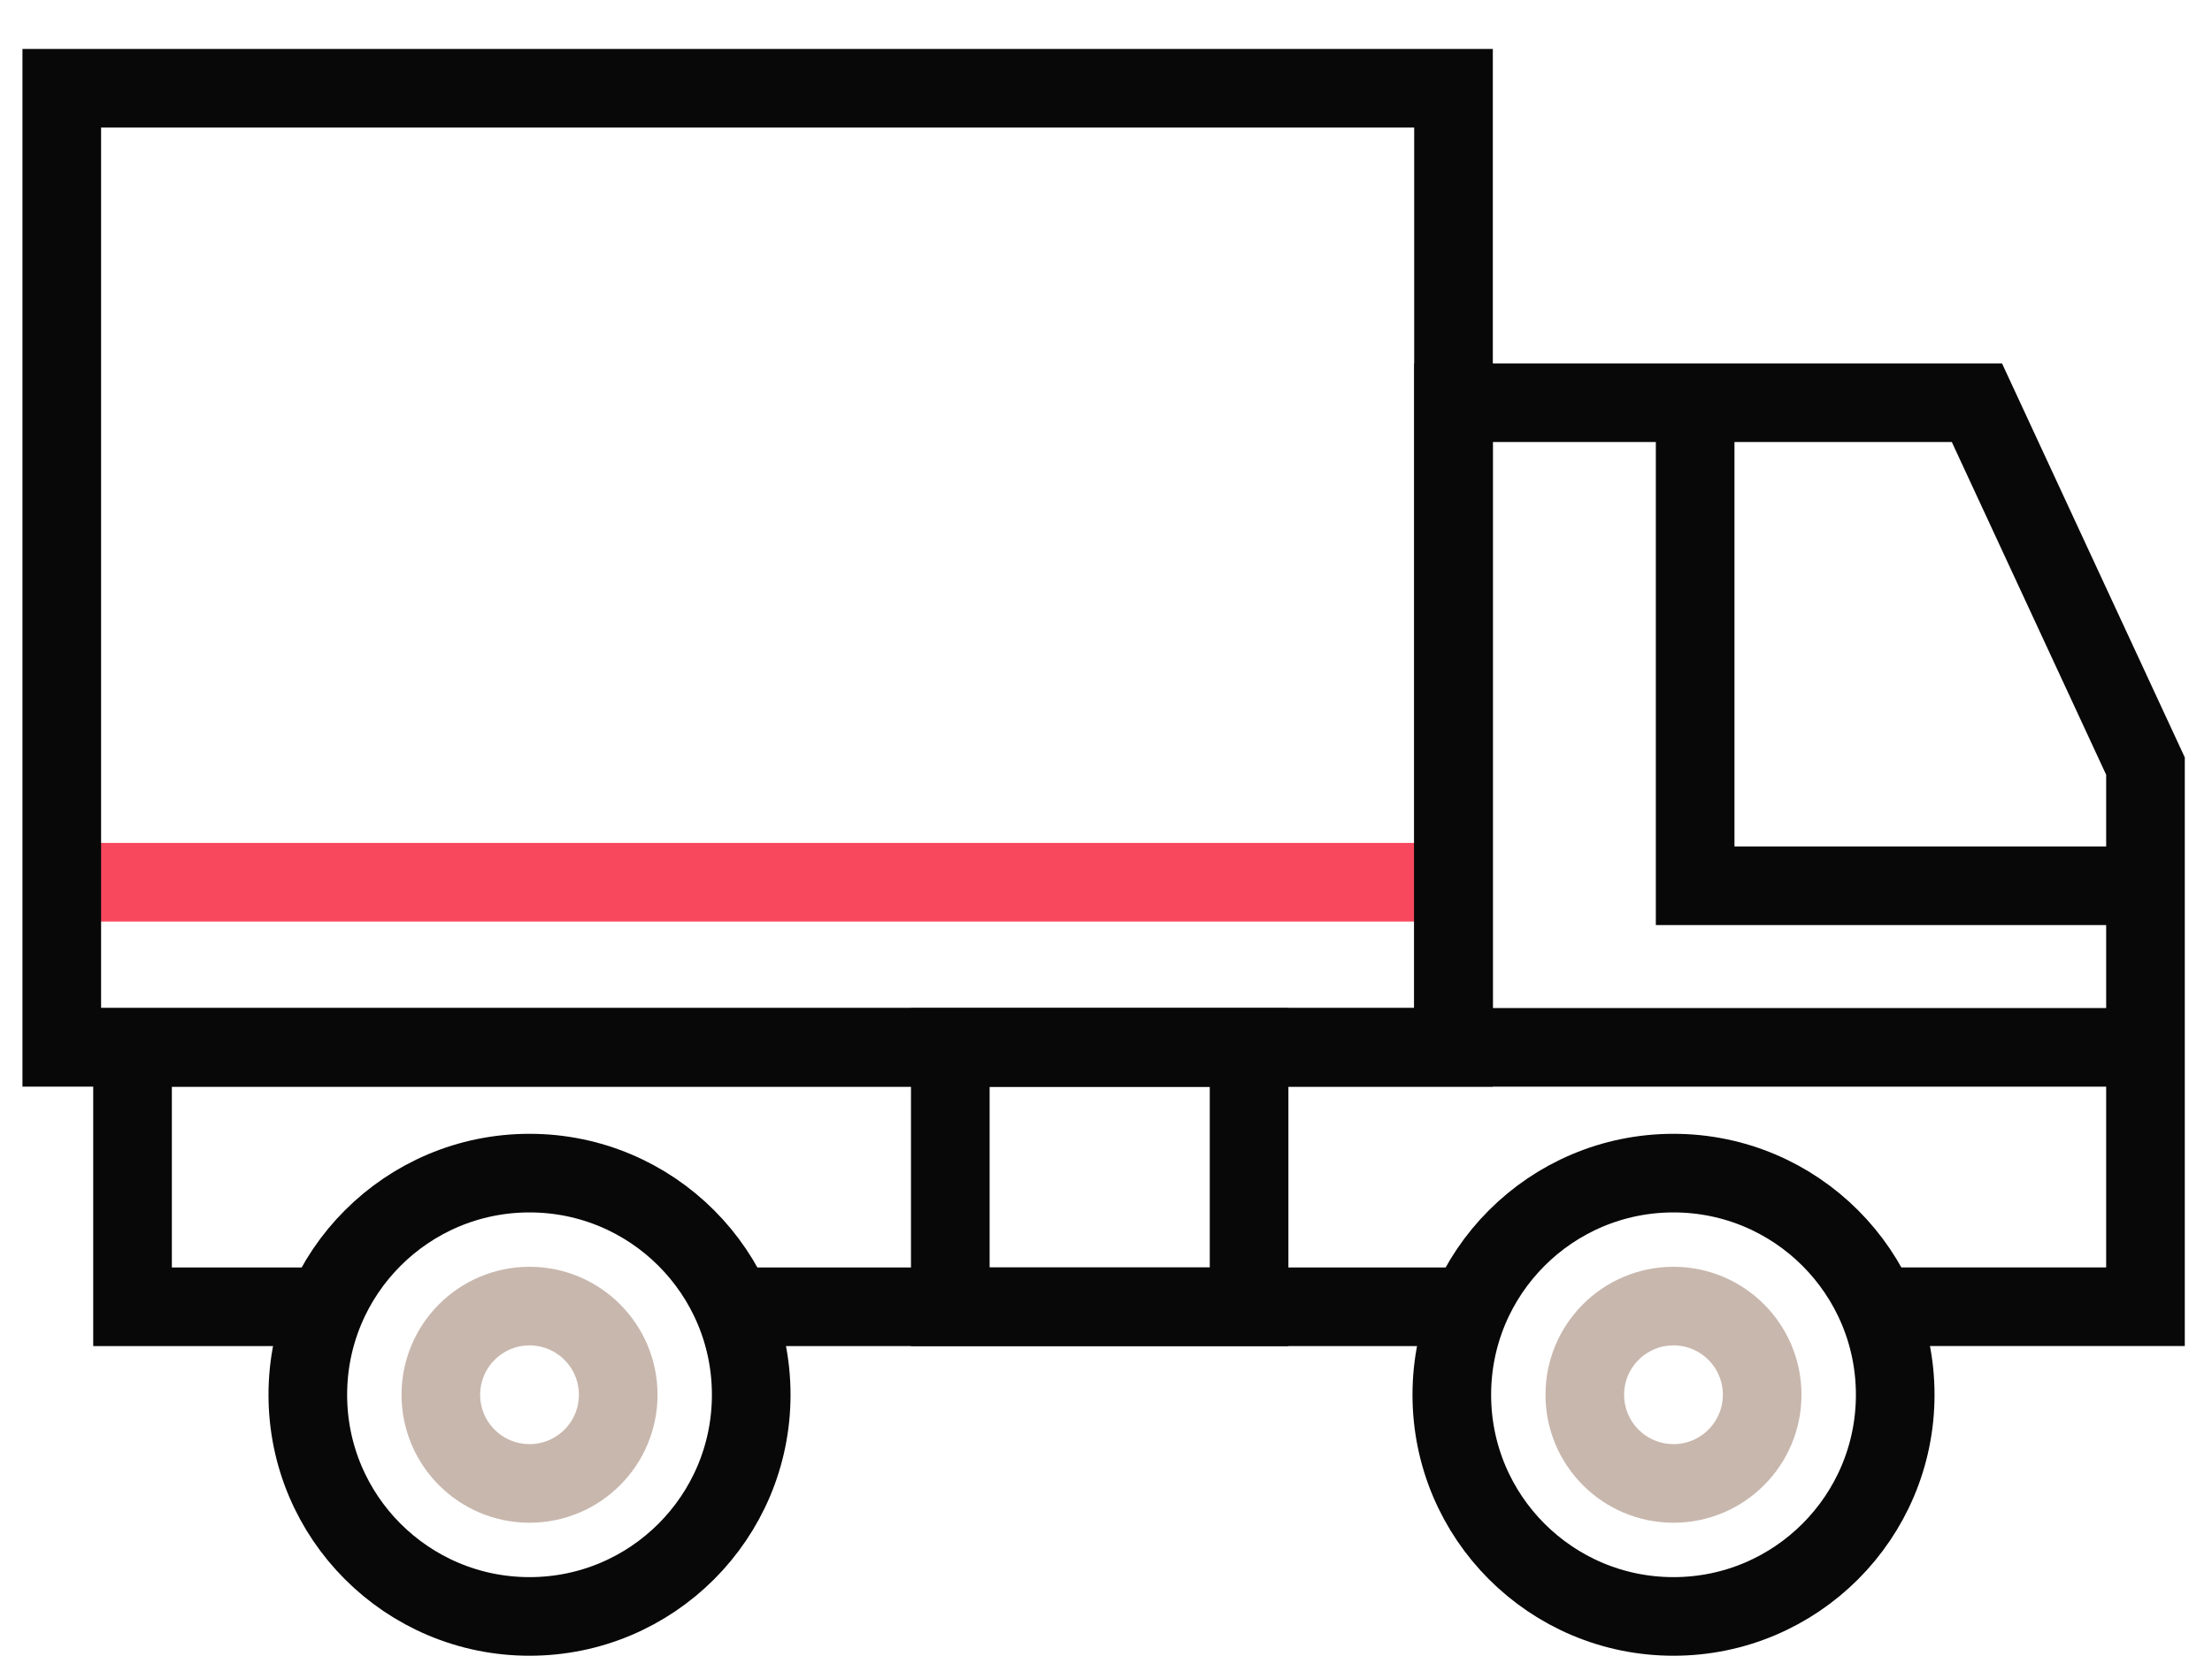
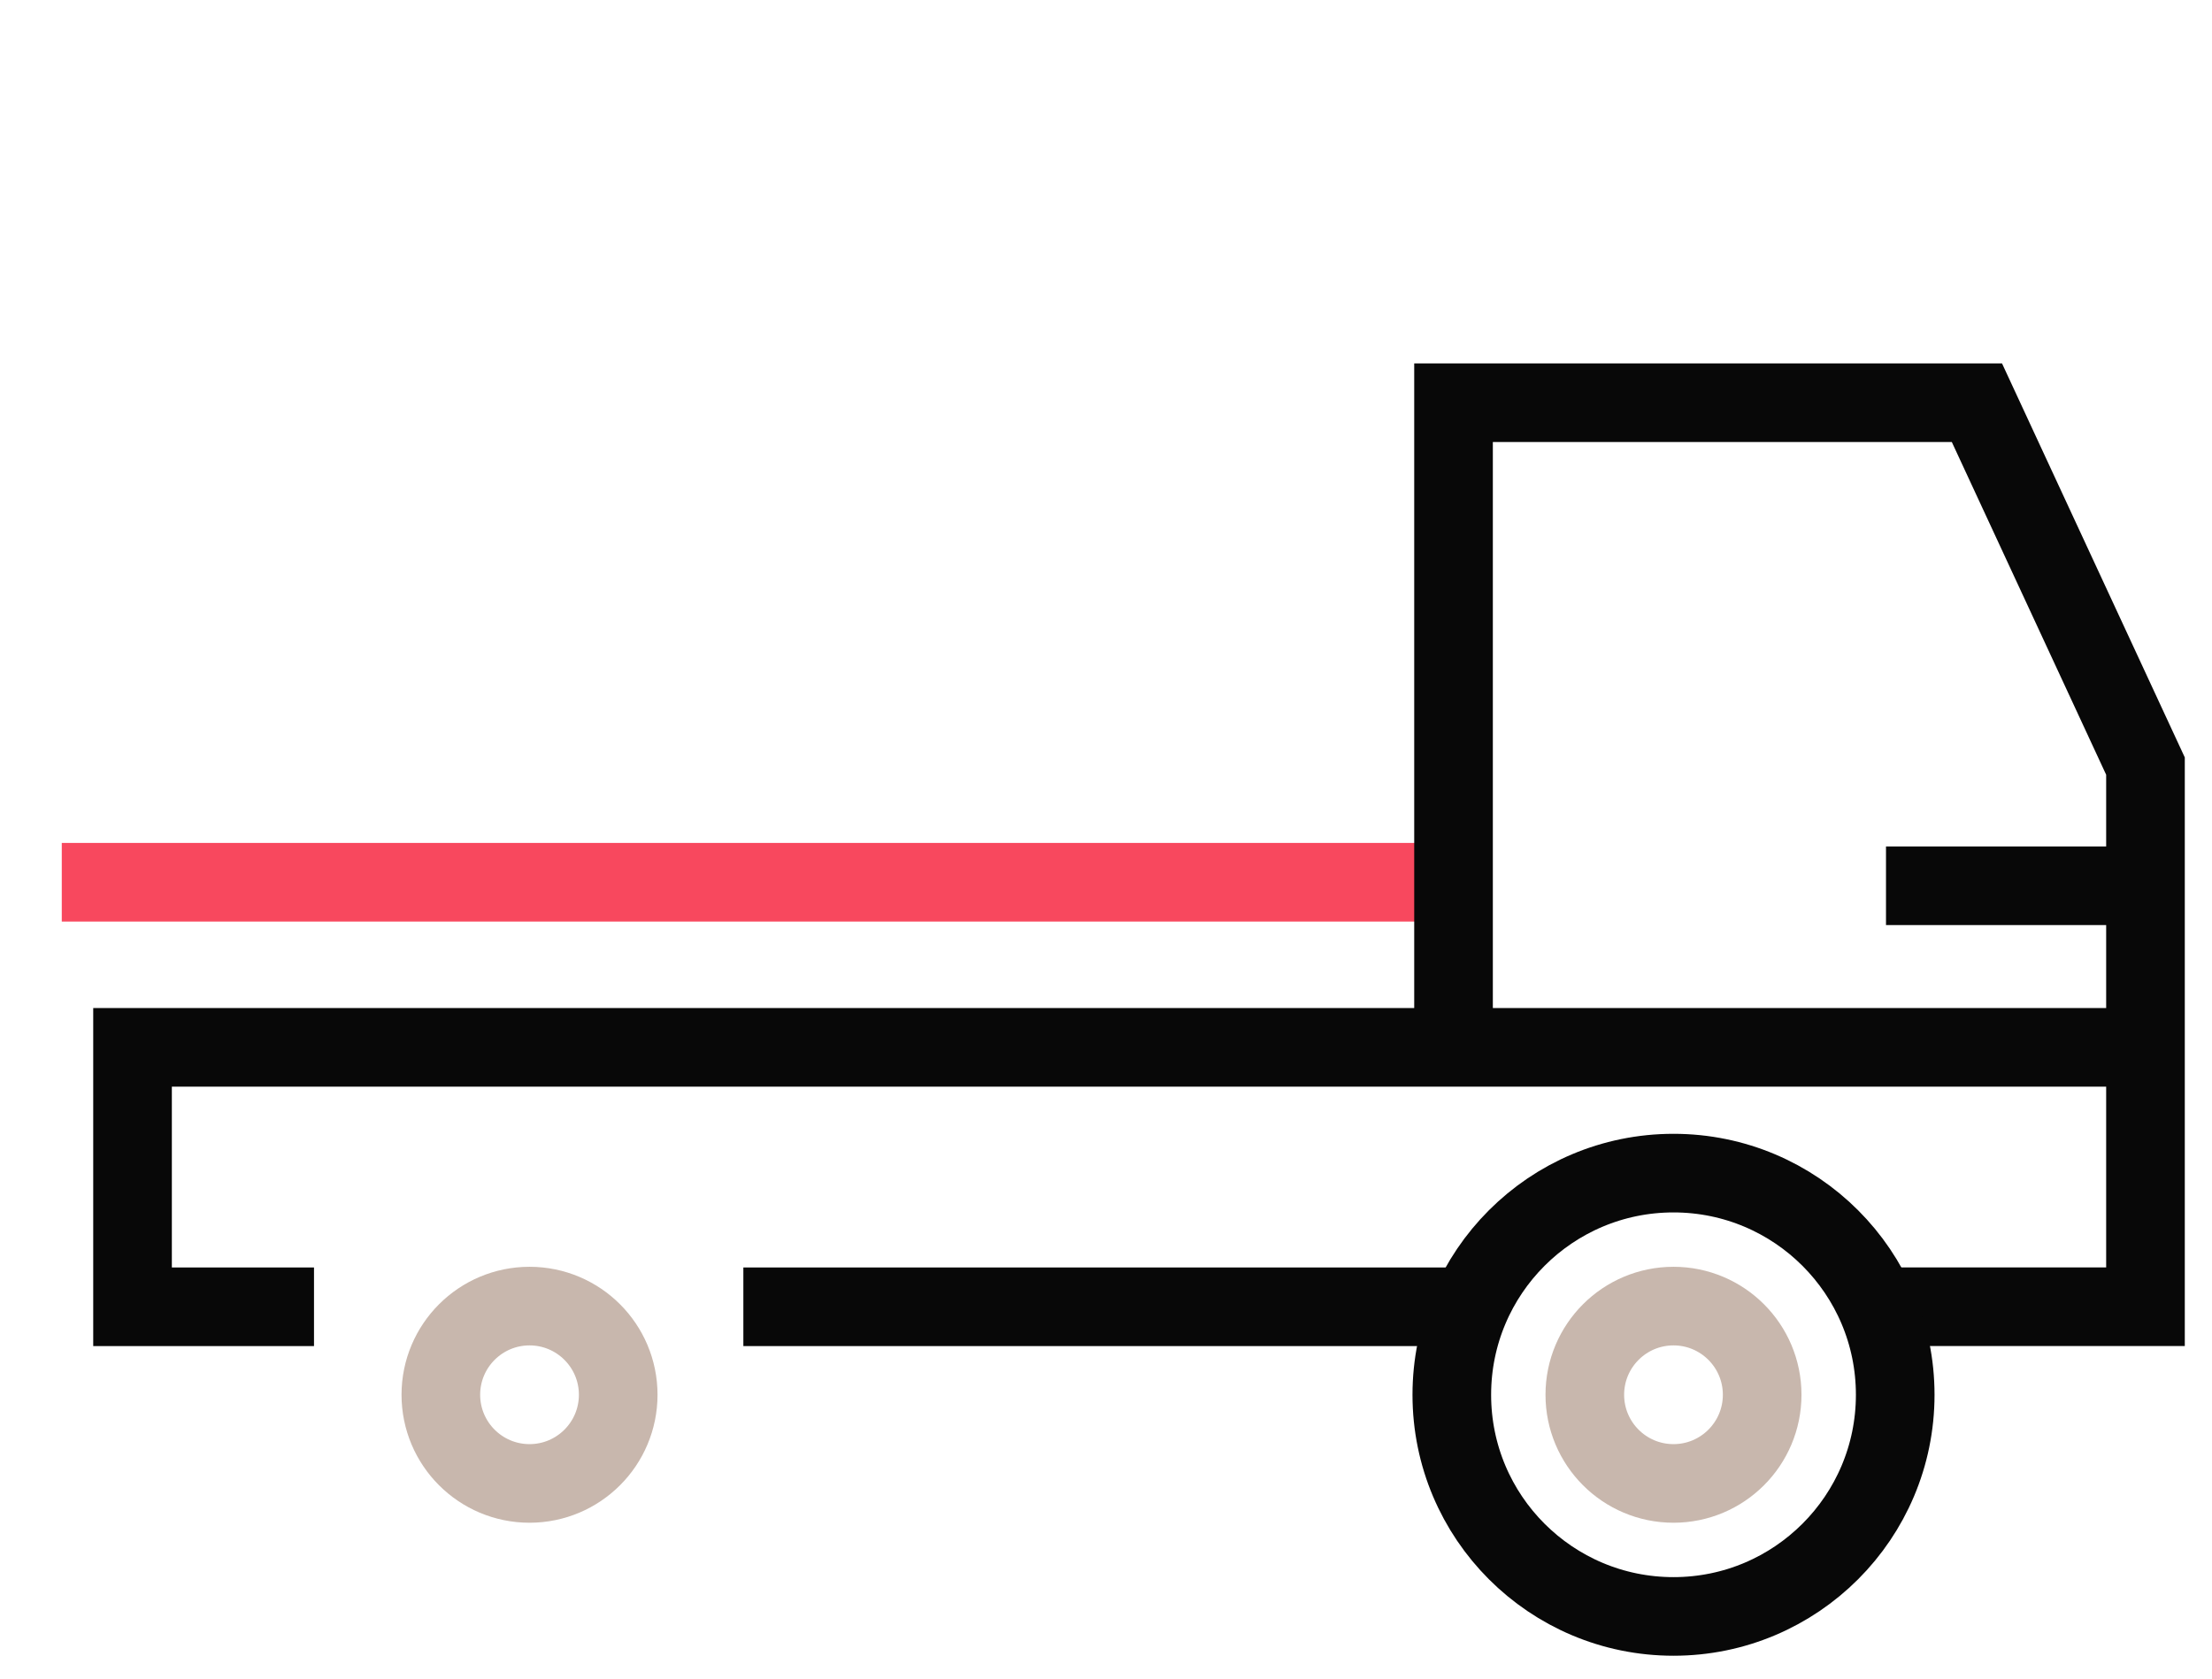
<svg xmlns="http://www.w3.org/2000/svg" width="108" height="82" viewBox="0 0 108 82" fill="none">
  <path d="M3.016 43.084H70.967" stroke="#F8485E" stroke-width="3.839" />
-   <path d="M70.967 4.31H3.016V51.146H70.967V4.31Z" stroke="#080808" stroke-width="3.839" />
-   <path d="M60.986 51.147H46.398V63.816H60.986V51.147Z" stroke="#080808" stroke-width="3.839" />
  <path d="M104.367 51.147H6.471V63.816H15.331M70.871 63.816H36.294" stroke="#080808" stroke-width="3.839" />
-   <path d="M82.765 19.666H70.968V50.868M82.765 19.666H96.522L104.752 37.412V43.256M82.765 19.666V43.256H92.083H104.752M104.752 43.256V63.815H92.191" stroke="#080808" stroke-width="3.839" />
-   <path d="M36.678 68.114C36.678 62.135 31.832 57.289 25.854 57.289C19.876 57.289 15.029 62.135 15.029 68.114C15.029 74.092 19.876 78.938 25.854 78.938C31.832 78.938 36.678 74.092 36.678 68.114Z" stroke="#080808" stroke-width="3.839" />
+   <path d="M82.765 19.666H70.968V50.868M82.765 19.666H96.522L104.752 37.412V43.256V43.256H92.083H104.752M104.752 43.256V63.815H92.191" stroke="#080808" stroke-width="3.839" />
  <path d="M92.533 68.114C92.533 62.135 87.686 57.289 81.708 57.289C75.73 57.289 70.884 62.135 70.884 68.114C70.884 74.092 75.73 78.938 81.708 78.938C87.686 78.938 92.533 74.092 92.533 68.114Z" stroke="#080808" stroke-width="3.839" />
  <path d="M30.184 68.113C30.184 65.722 28.245 63.783 25.854 63.783C23.463 63.783 21.524 65.722 21.524 68.113C21.524 70.504 23.463 72.443 25.854 72.443C28.245 72.443 30.184 70.504 30.184 68.113Z" stroke="#C8B7AD" stroke-width="3.839" />
  <path d="M86.037 68.113C86.037 65.722 84.099 63.783 81.708 63.783C79.316 63.783 77.378 65.722 77.378 68.113C77.378 70.504 79.316 72.443 81.708 72.443C84.099 72.443 86.037 70.504 86.037 68.113Z" stroke="#C8B7AD" stroke-width="3.839" />
</svg>